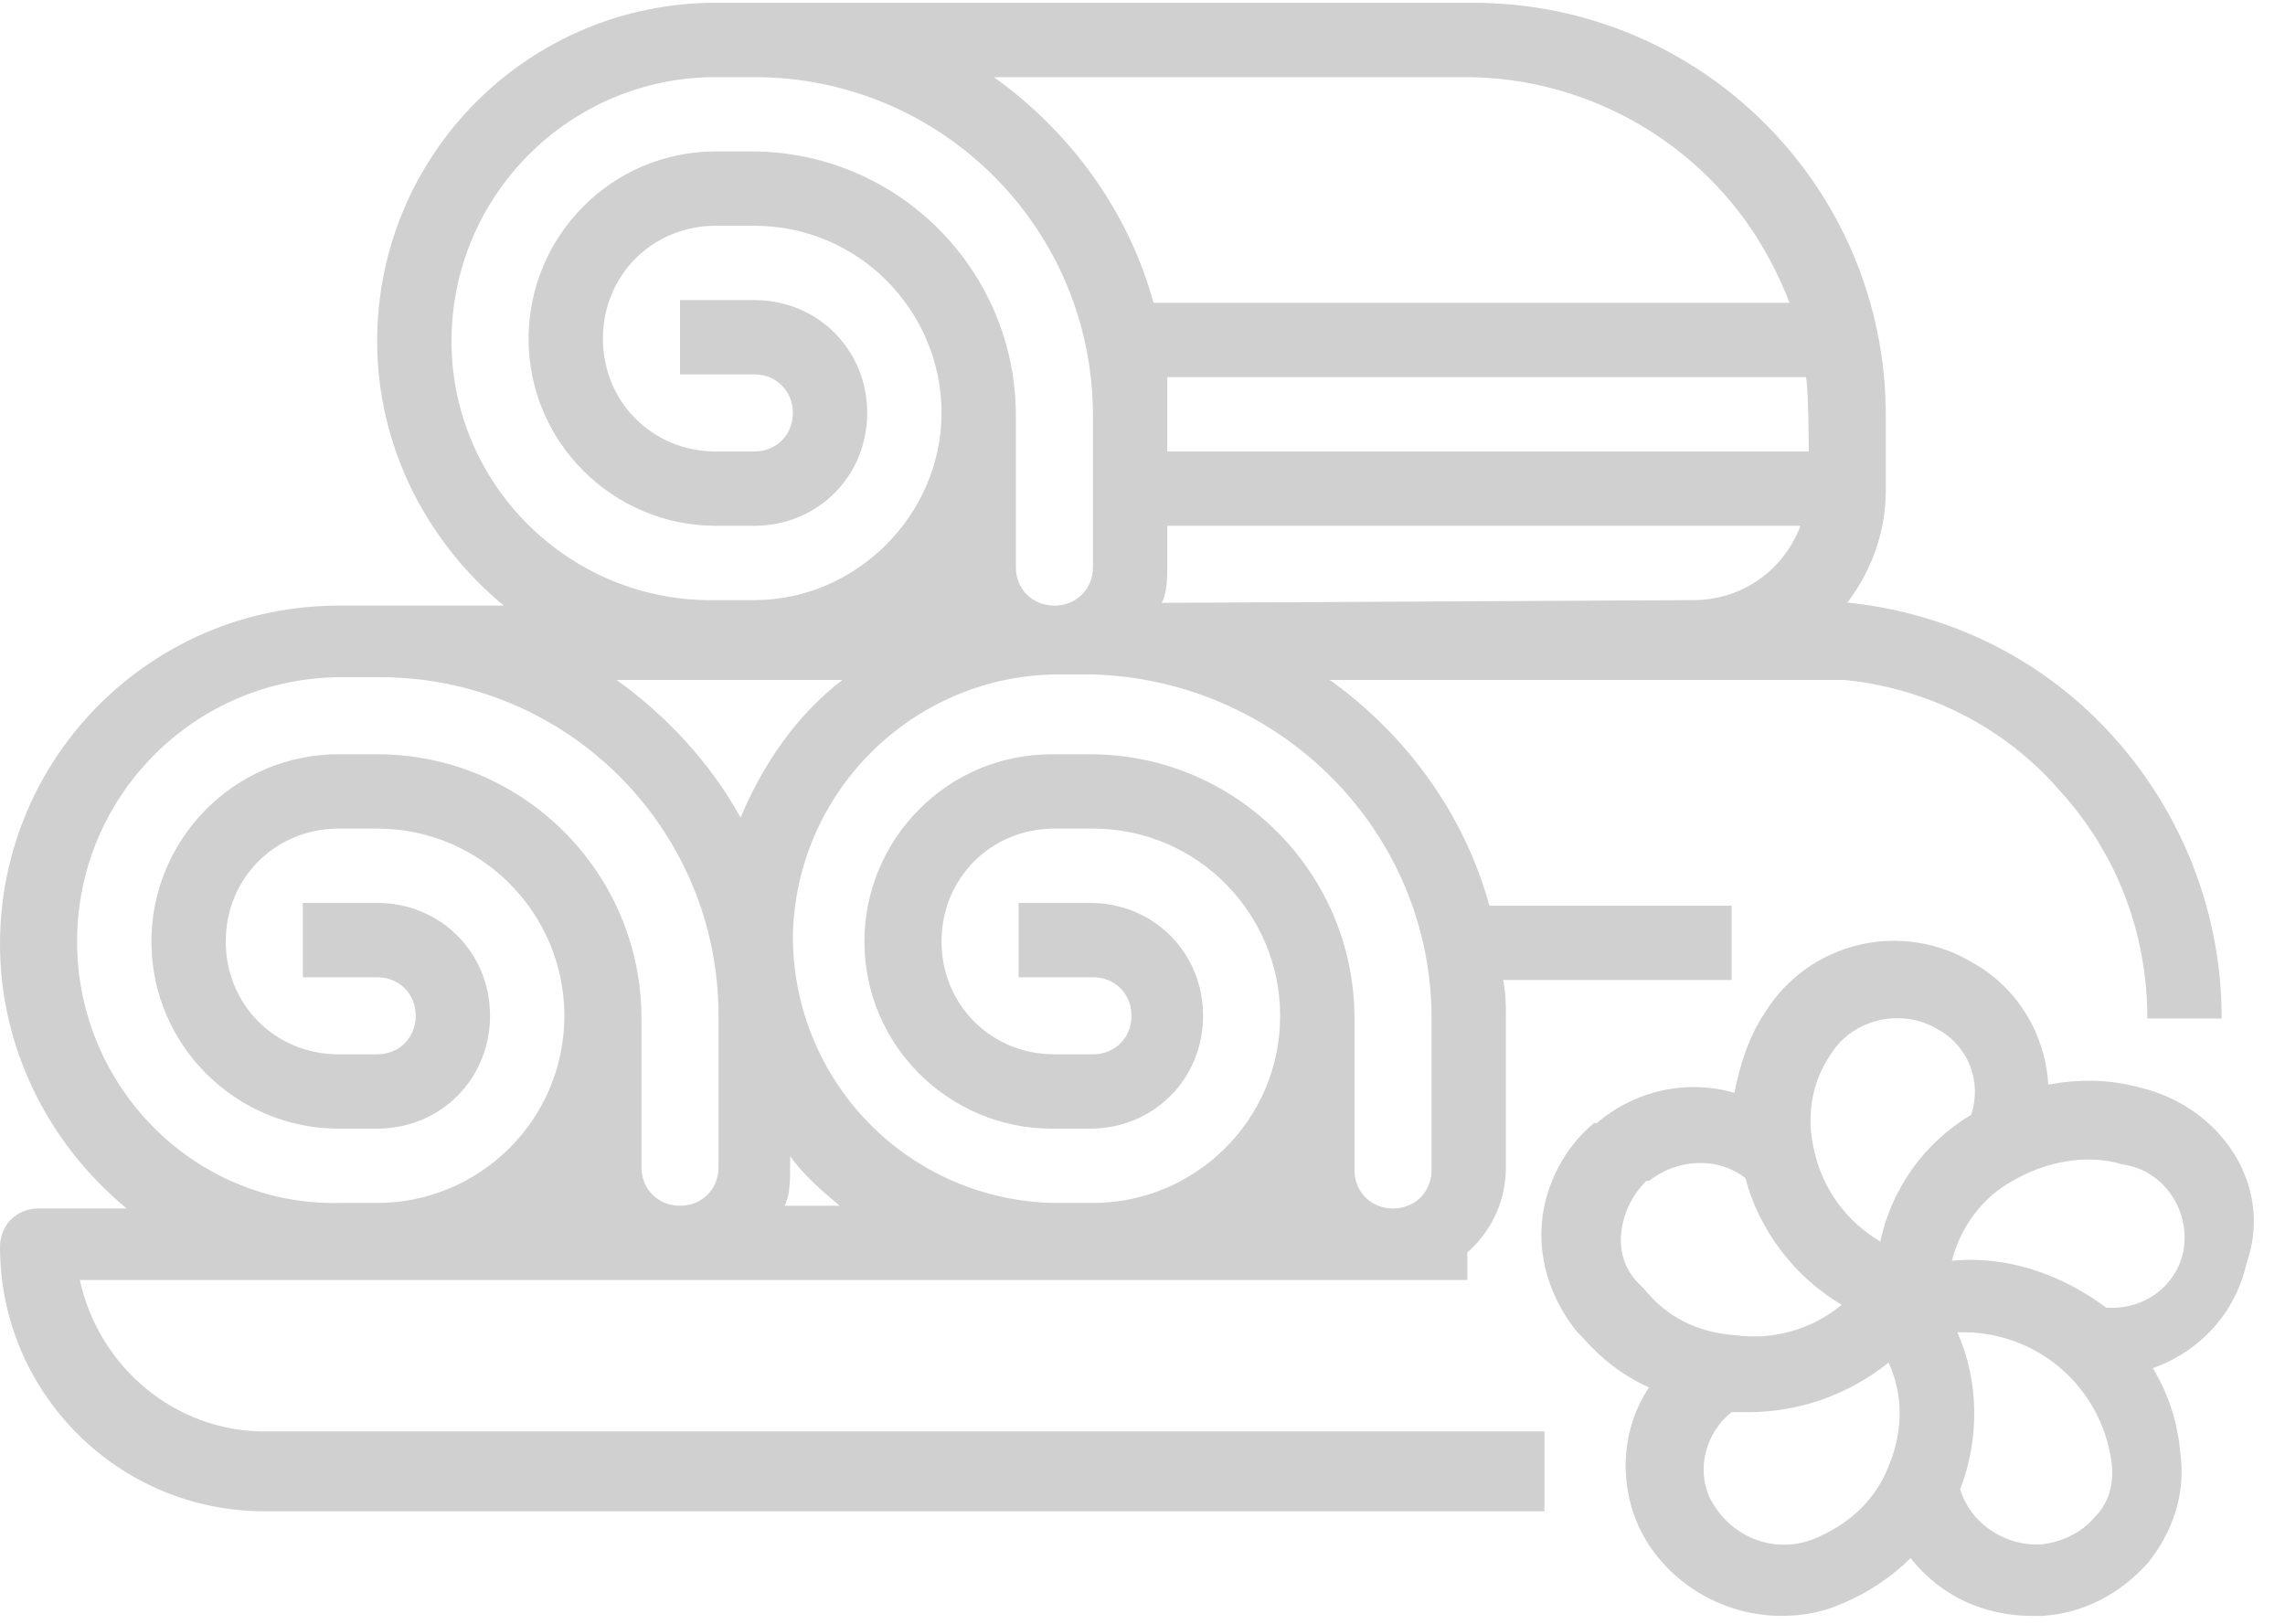
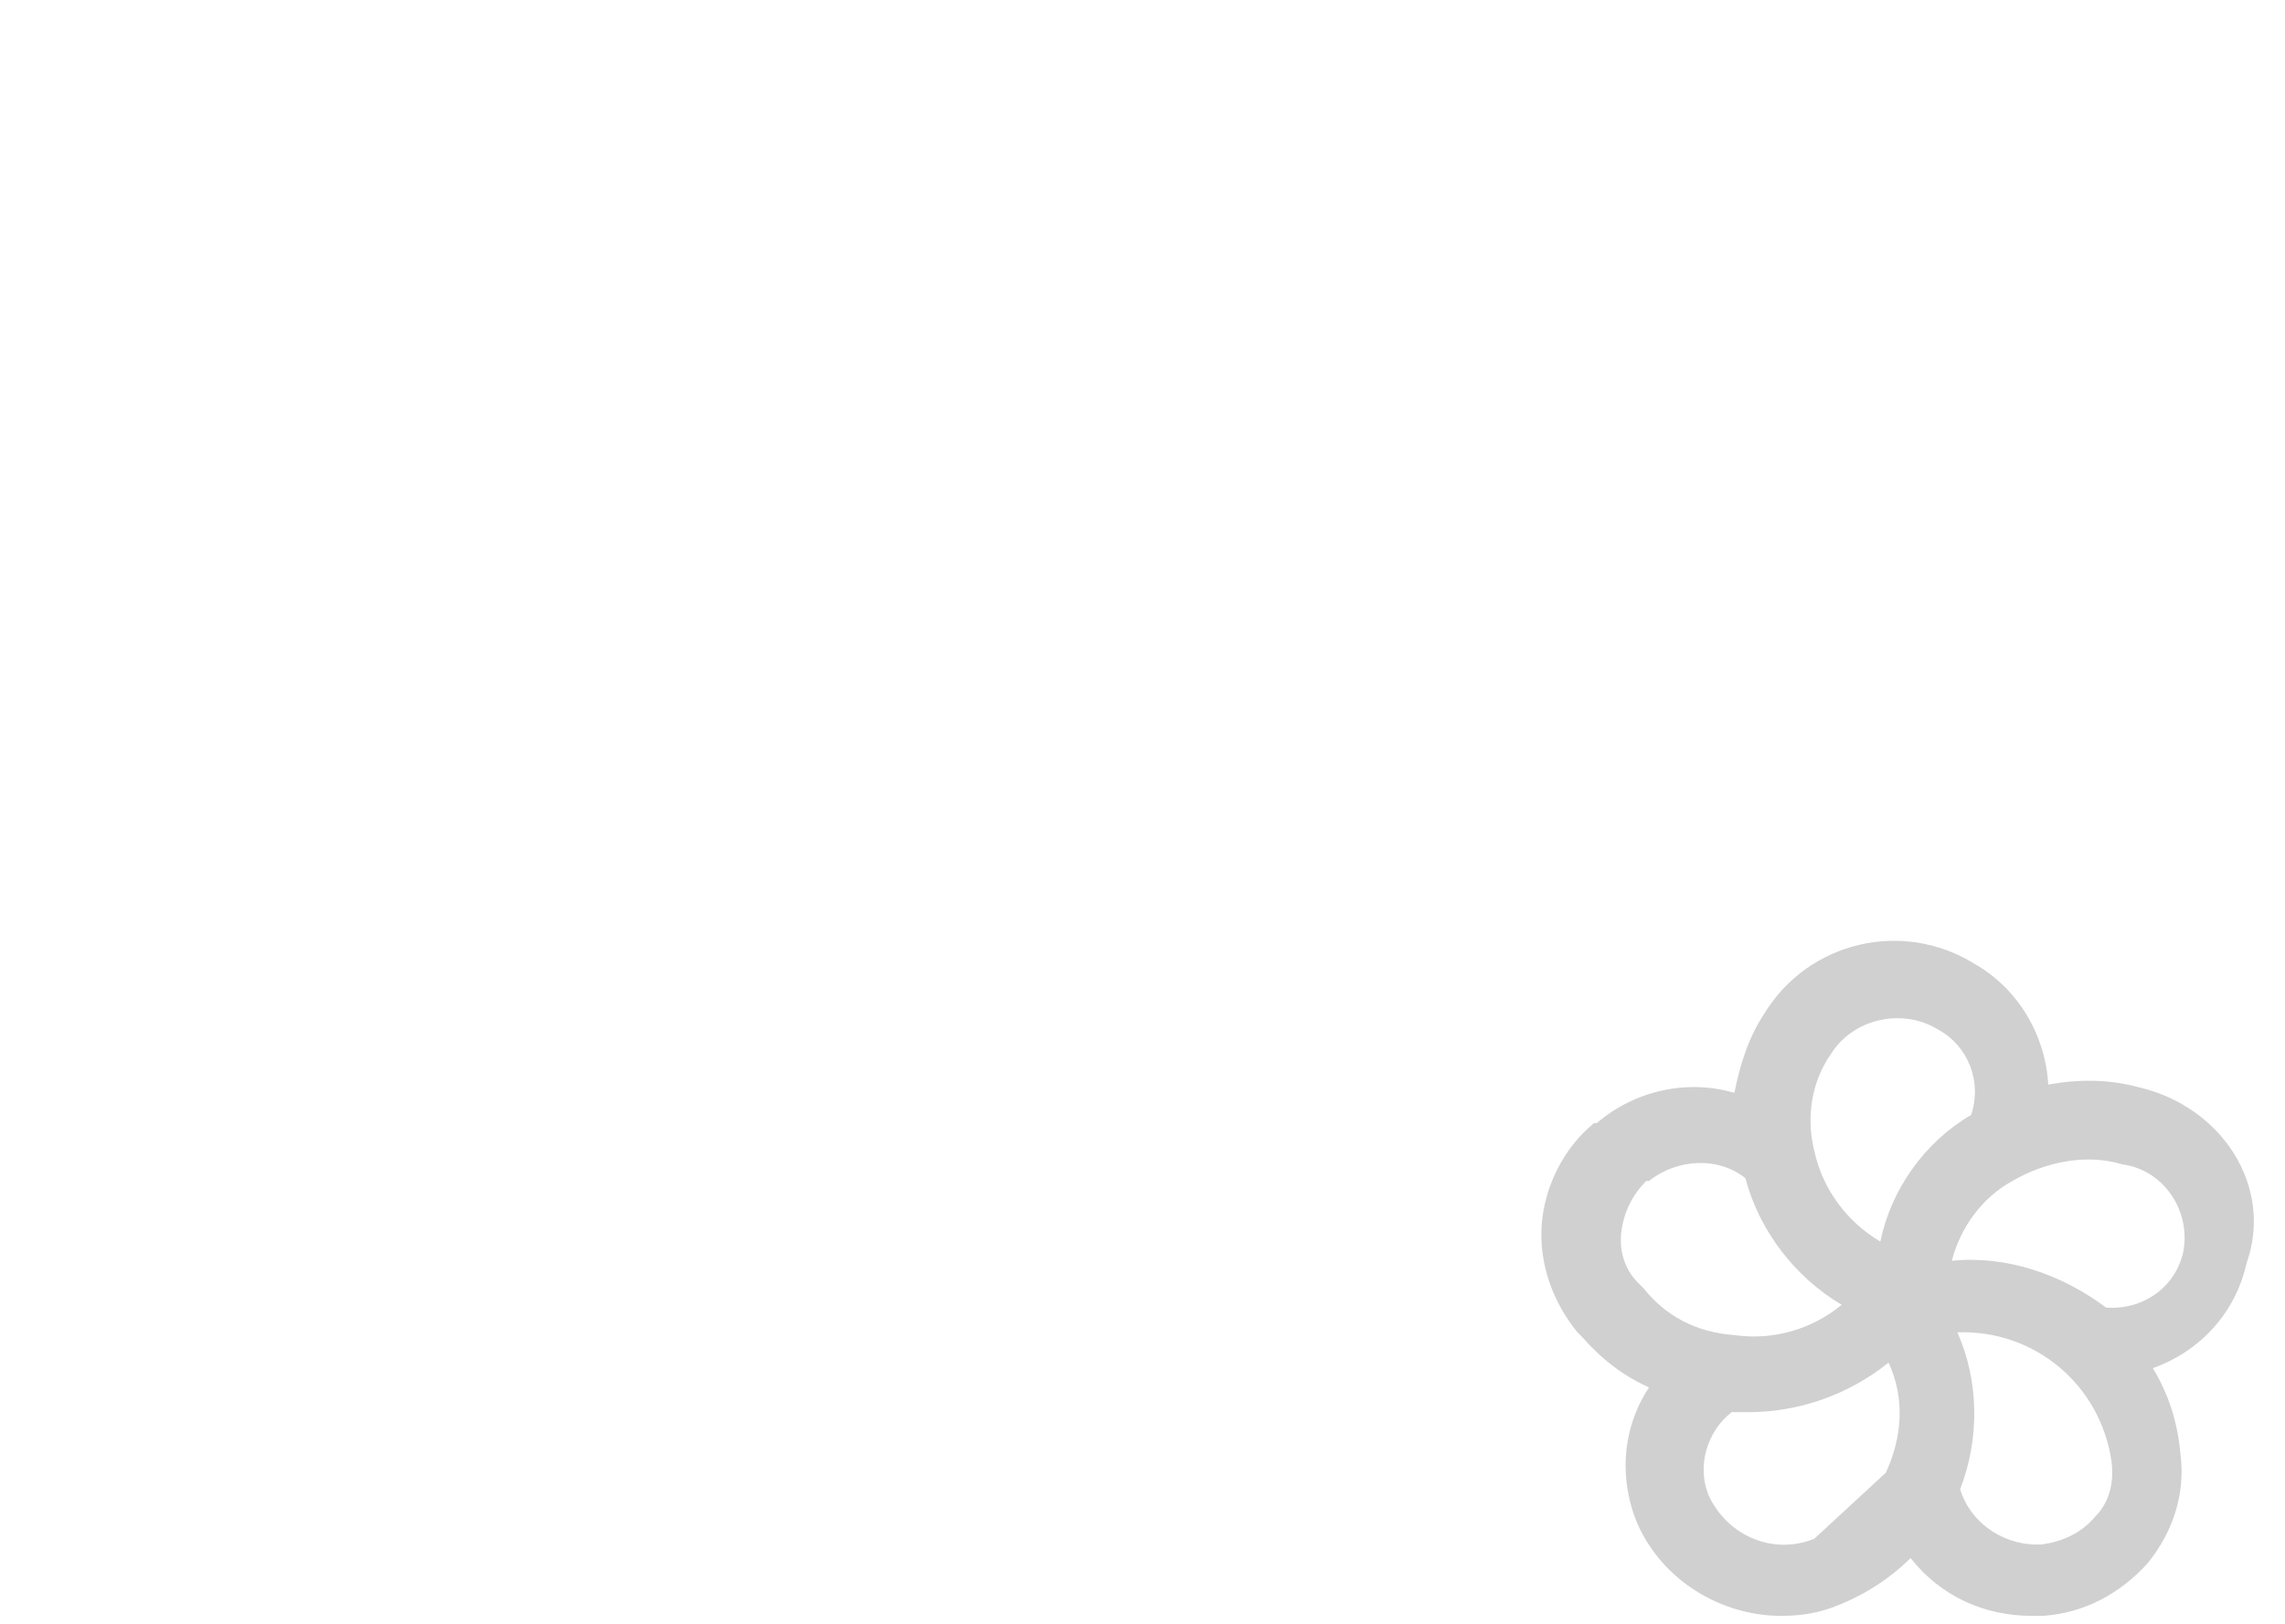
<svg xmlns="http://www.w3.org/2000/svg" version="1.1" id="Laag_1" x="0px" y="0px" viewBox="0 0 83 59" style="enable-background:new 0 0 83 59;" xml:space="preserve">
  <style type="text/css">
    .st0 {
        fill: #D0D0D0;
    }
</style>
  <g id="_034-towels" transform="translate(0 -67.999)">
-     <path id="Path_1944" class="st0" d="M2.9,114.5h50.4v-1c0.9-0.8,1.4-1.9,1.4-3.1V105c0-0.5,0-0.9-0.1-1.4h8.3v-2.7h-8.8   c-0.9-3.3-3-6.2-5.8-8.2H67c3,0.3,5.8,1.7,7.8,4c2.1,2.3,3.2,5.2,3.2,8.3h2.7c0-3.8-1.4-7.4-3.9-10.2c-2.5-2.8-5.9-4.5-9.6-4.9   c0,0-0.1,0-0.1,0l0,0c0.9-1.2,1.4-2.6,1.4-4.1v-2.7c0-8.3-6.7-15-15-15c-0.1,0-0.2,0-0.2,0H26c-6.8,0-12.3,5.5-12.3,12.3   c0,3.7,1.7,7.2,4.6,9.6h-6c-6.8,0-12.3,5.5-12.3,12.3c0,3.7,1.7,7.2,4.6,9.6H1.4c-0.8,0-1.4,0.6-1.4,1.4c0,0,0,0,0,0   c0,5.3,4.3,9.6,9.6,9.6h46.5V120H9.6C6.4,120,3.6,117.7,2.9,114.5L2.9,114.5z M28.5,111.8c0.2-0.4,0.2-0.9,0.2-1.4V110   c0.5,0.7,1.2,1.3,1.8,1.8H28.5z M52,105v5.5c0,0.8-0.6,1.4-1.4,1.4s-1.4-0.6-1.4-1.4V105c0-5.3-4.3-9.6-9.6-9.6h-1.4   c-3.8,0-6.8,3.1-6.8,6.8c0,3.8,3.1,6.8,6.8,6.8h1.4c2.3,0,4.1-1.8,4.1-4.1c0-2.3-1.8-4.1-4.1-4.1H37v2.7h2.7c0.8,0,1.4,0.6,1.4,1.4   c0,0.8-0.6,1.4-1.4,1.4h-1.4c-2.3,0-4.1-1.8-4.1-4.1s1.8-4.1,4.1-4.1c0,0,0,0,0,0h1.4c3.8,0,6.8,3.1,6.8,6.8c0,3.8-3.1,6.8-6.8,6.8   h-1.4c-5.3-0.1-9.5-4.4-9.5-9.7c0.1-5.2,4.3-9.4,9.5-9.5h1.4C46.5,92.7,52,98.2,52,105L52,105z M42.4,81.7h23.2   c0.1,0.5,0.1,2.7,0.1,2.7H42.4C42.4,84.5,42.4,82.2,42.4,81.7z M42.2,89.9c0.2-0.4,0.2-0.9,0.2-1.4v-1.4h23   c-0.6,1.6-2.1,2.7-3.9,2.7L42.2,89.9z M53.2,70.8c4.3,0,8.3,2.2,10.6,5.8c0.5,0.8,0.9,1.6,1.2,2.4H41.9c-0.9-3.3-3-6.2-5.8-8.2   L53.2,70.8z M16.4,80.4c0-5.3,4.3-9.6,9.6-9.6h1.4c6.8,0,12.3,5.5,12.3,12.3v5.5c0,0.8-0.6,1.4-1.4,1.4s-1.4-0.6-1.4-1.4v-5.5   c0-5.3-4.3-9.6-9.6-9.6H26c-3.8,0-6.8,3.1-6.8,6.8c0,3.8,3.1,6.8,6.8,6.8c0,0,0,0,0,0h1.4c2.3,0,4.1-1.8,4.1-4.1   c0-2.3-1.8-4.1-4.1-4.1c0,0,0,0,0,0h-2.7v2.7h2.7c0.8,0,1.4,0.6,1.4,1.4c0,0.8-0.6,1.4-1.4,1.4H26c-2.3,0-4.1-1.8-4.1-4.1   c0-2.3,1.8-4.1,4.1-4.1c0,0,0,0,0,0h1.4c3.8,0,6.8,3.1,6.8,6.8s-3.1,6.8-6.8,6.8c0,0,0,0,0,0H26C20.7,89.9,16.4,85.6,16.4,80.4z    M30.6,92.7c-1.7,1.3-2.9,3.1-3.7,5c-1.1-2-2.7-3.7-4.5-5H30.6z M2.8,102.2c0-5.3,4.3-9.6,9.6-9.6h1.4c6.8,0,12.3,5.5,12.3,12.3   v5.5c0,0.8-0.6,1.4-1.4,1.4c-0.8,0-1.4-0.6-1.4-1.4V105c0-5.3-4.3-9.6-9.6-9.6h-1.4c-3.8,0-6.8,3.1-6.8,6.8c0,3.8,3.1,6.8,6.8,6.8   h1.4c2.3,0,4.1-1.8,4.1-4.1c0-2.3-1.8-4.1-4.1-4.1H11v2.7h2.7c0.8,0,1.4,0.6,1.4,1.4c0,0.8-0.6,1.4-1.4,1.4l0,0h-1.4   c-2.3,0-4.1-1.8-4.1-4.1s1.8-4.1,4.1-4.1c0,0,0,0,0,0h1.4c3.8,0,6.8,3.1,6.8,6.8c0,3.8-3.1,6.8-6.8,6.8c0,0,0,0,0,0h-1.4   C7.1,111.8,2.8,107.5,2.8,102.2L2.8,102.2z" />
-     <path id="Path_1945" class="st0" d="M77.7,107.5c-1.1-0.3-2.2-0.3-3.3-0.1c-0.1-1.8-1.1-3.5-2.7-4.4c-2.6-1.6-6-0.8-7.6,1.8   c-0.6,0.9-0.9,1.9-1.1,2.9c-1.7-0.5-3.6-0.1-5,1.1l-0.1,0l0,0c-1.1,0.9-1.8,2.3-1.9,3.7c-0.1,1.4,0.4,2.8,1.3,3.9l0.2,0.2   c0.7,0.8,1.5,1.4,2.4,1.8c-1,1.5-1.1,3.4-0.4,5c0.9,2,3,3.3,5.2,3.3c0.7,0,1.4-0.1,2.1-0.4c1-0.4,1.9-1,2.6-1.7   c1.1,1.4,2.7,2.1,4.4,2.1c0.1,0,0.3,0,0.4,0c1.5-0.1,2.8-0.8,3.8-1.9c0.9-1.1,1.4-2.5,1.2-4c-0.1-1.1-0.4-2.1-1-3.1   c1.7-0.6,3-2,3.4-3.8C82.6,111.1,80.7,108.2,77.7,107.5L77.7,107.5z M66.5,106.3c0.8-1.3,2.6-1.7,3.9-0.9c1.1,0.6,1.6,1.9,1.2,3.1   c-1.7,1-2.9,2.7-3.3,4.6c-1.2-0.7-2.1-1.9-2.4-3.3c0,0,0,0,0,0C65.6,108.6,65.8,107.3,66.5,106.3L66.5,106.3z M59.7,114.8l-0.2-0.2   c-0.5-0.5-0.7-1.2-0.6-1.9c0.1-0.7,0.4-1.3,0.9-1.8l0.1,0l0,0c1-0.8,2.5-0.9,3.5-0.1c0.5,1.9,1.8,3.6,3.5,4.6   c-1.1,0.9-2.5,1.3-3.9,1.1h0C61.6,116.4,60.5,115.8,59.7,114.8L59.7,114.8z M65.9,123.9c-1.5,0.6-3.1-0.1-3.8-1.5   c-0.5-1.1-0.1-2.4,0.8-3.1c0.2,0,0.4,0,0.6,0c1.8,0,3.6-0.6,5.1-1.8c0.6,1.3,0.5,2.7-0.1,4l0,0C68,122.6,67.1,123.4,65.9,123.9   L65.9,123.9z M76.1,123.1c-0.5,0.6-1.2,0.9-1.9,1c-1.3,0.1-2.6-0.7-3-2c0.7-1.8,0.7-3.9-0.1-5.7c2.8-0.1,5.2,1.9,5.6,4.7   C76.8,121.9,76.6,122.6,76.1,123.1L76.1,123.1z M79.3,113.5c-0.3,1.3-1.5,2.1-2.8,2c-1.6-1.2-3.6-1.9-5.6-1.7   c0.3-1.2,1.1-2.3,2.2-2.9c1.2-0.7,2.7-1,4-0.6C78.6,110.5,79.6,112,79.3,113.5L79.3,113.5z" />
+     <path id="Path_1945" class="st0" d="M77.7,107.5c-1.1-0.3-2.2-0.3-3.3-0.1c-0.1-1.8-1.1-3.5-2.7-4.4c-2.6-1.6-6-0.8-7.6,1.8   c-0.6,0.9-0.9,1.9-1.1,2.9c-1.7-0.5-3.6-0.1-5,1.1l-0.1,0l0,0c-1.1,0.9-1.8,2.3-1.9,3.7c-0.1,1.4,0.4,2.8,1.3,3.9l0.2,0.2   c0.7,0.8,1.5,1.4,2.4,1.8c-1,1.5-1.1,3.4-0.4,5c0.9,2,3,3.3,5.2,3.3c0.7,0,1.4-0.1,2.1-0.4c1-0.4,1.9-1,2.6-1.7   c1.1,1.4,2.7,2.1,4.4,2.1c0.1,0,0.3,0,0.4,0c1.5-0.1,2.8-0.8,3.8-1.9c0.9-1.1,1.4-2.5,1.2-4c-0.1-1.1-0.4-2.1-1-3.1   c1.7-0.6,3-2,3.4-3.8C82.6,111.1,80.7,108.2,77.7,107.5L77.7,107.5z M66.5,106.3c0.8-1.3,2.6-1.7,3.9-0.9c1.1,0.6,1.6,1.9,1.2,3.1   c-1.7,1-2.9,2.7-3.3,4.6c-1.2-0.7-2.1-1.9-2.4-3.3c0,0,0,0,0,0C65.6,108.6,65.8,107.3,66.5,106.3L66.5,106.3z M59.7,114.8l-0.2-0.2   c-0.5-0.5-0.7-1.2-0.6-1.9c0.1-0.7,0.4-1.3,0.9-1.8l0.1,0l0,0c1-0.8,2.5-0.9,3.5-0.1c0.5,1.9,1.8,3.6,3.5,4.6   c-1.1,0.9-2.5,1.3-3.9,1.1h0C61.6,116.4,60.5,115.8,59.7,114.8L59.7,114.8z M65.9,123.9c-1.5,0.6-3.1-0.1-3.8-1.5   c-0.5-1.1-0.1-2.4,0.8-3.1c0.2,0,0.4,0,0.6,0c1.8,0,3.6-0.6,5.1-1.8c0.6,1.3,0.5,2.7-0.1,4l0,0L65.9,123.9z M76.1,123.1c-0.5,0.6-1.2,0.9-1.9,1c-1.3,0.1-2.6-0.7-3-2c0.7-1.8,0.7-3.9-0.1-5.7c2.8-0.1,5.2,1.9,5.6,4.7   C76.8,121.9,76.6,122.6,76.1,123.1L76.1,123.1z M79.3,113.5c-0.3,1.3-1.5,2.1-2.8,2c-1.6-1.2-3.6-1.9-5.6-1.7   c0.3-1.2,1.1-2.3,2.2-2.9c1.2-0.7,2.7-1,4-0.6C78.6,110.5,79.6,112,79.3,113.5L79.3,113.5z" />
  </g>
</svg>